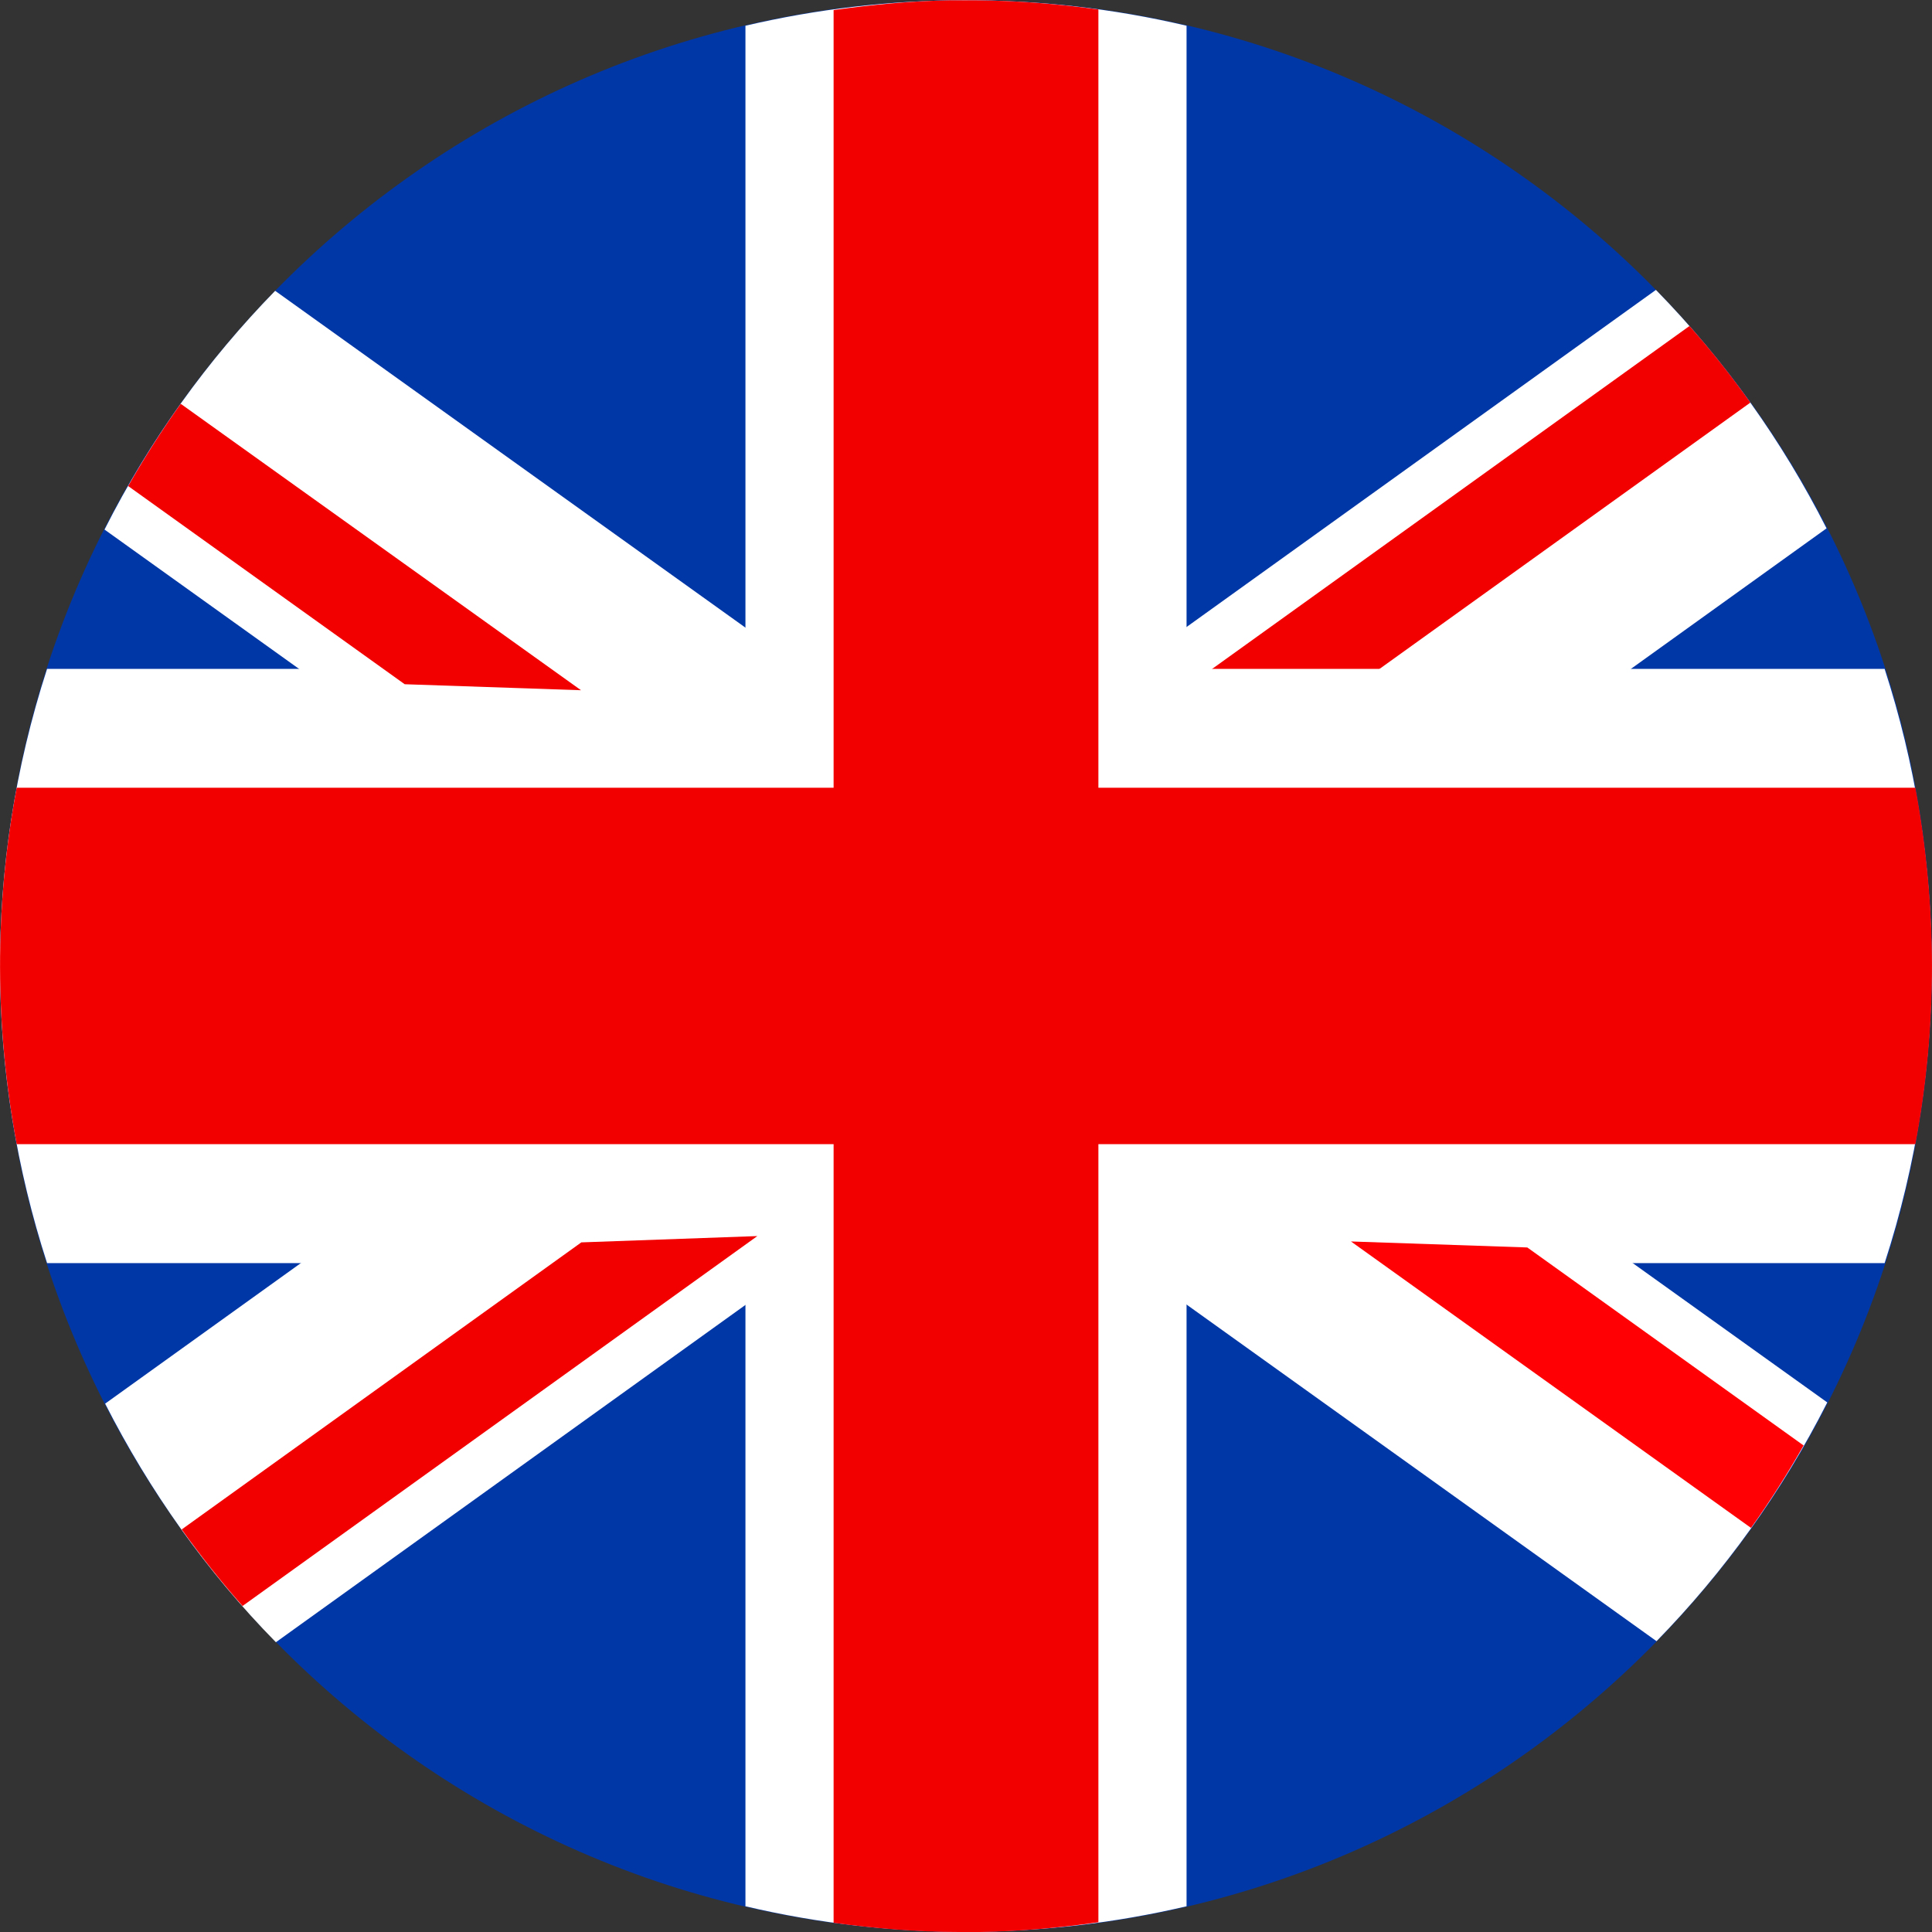
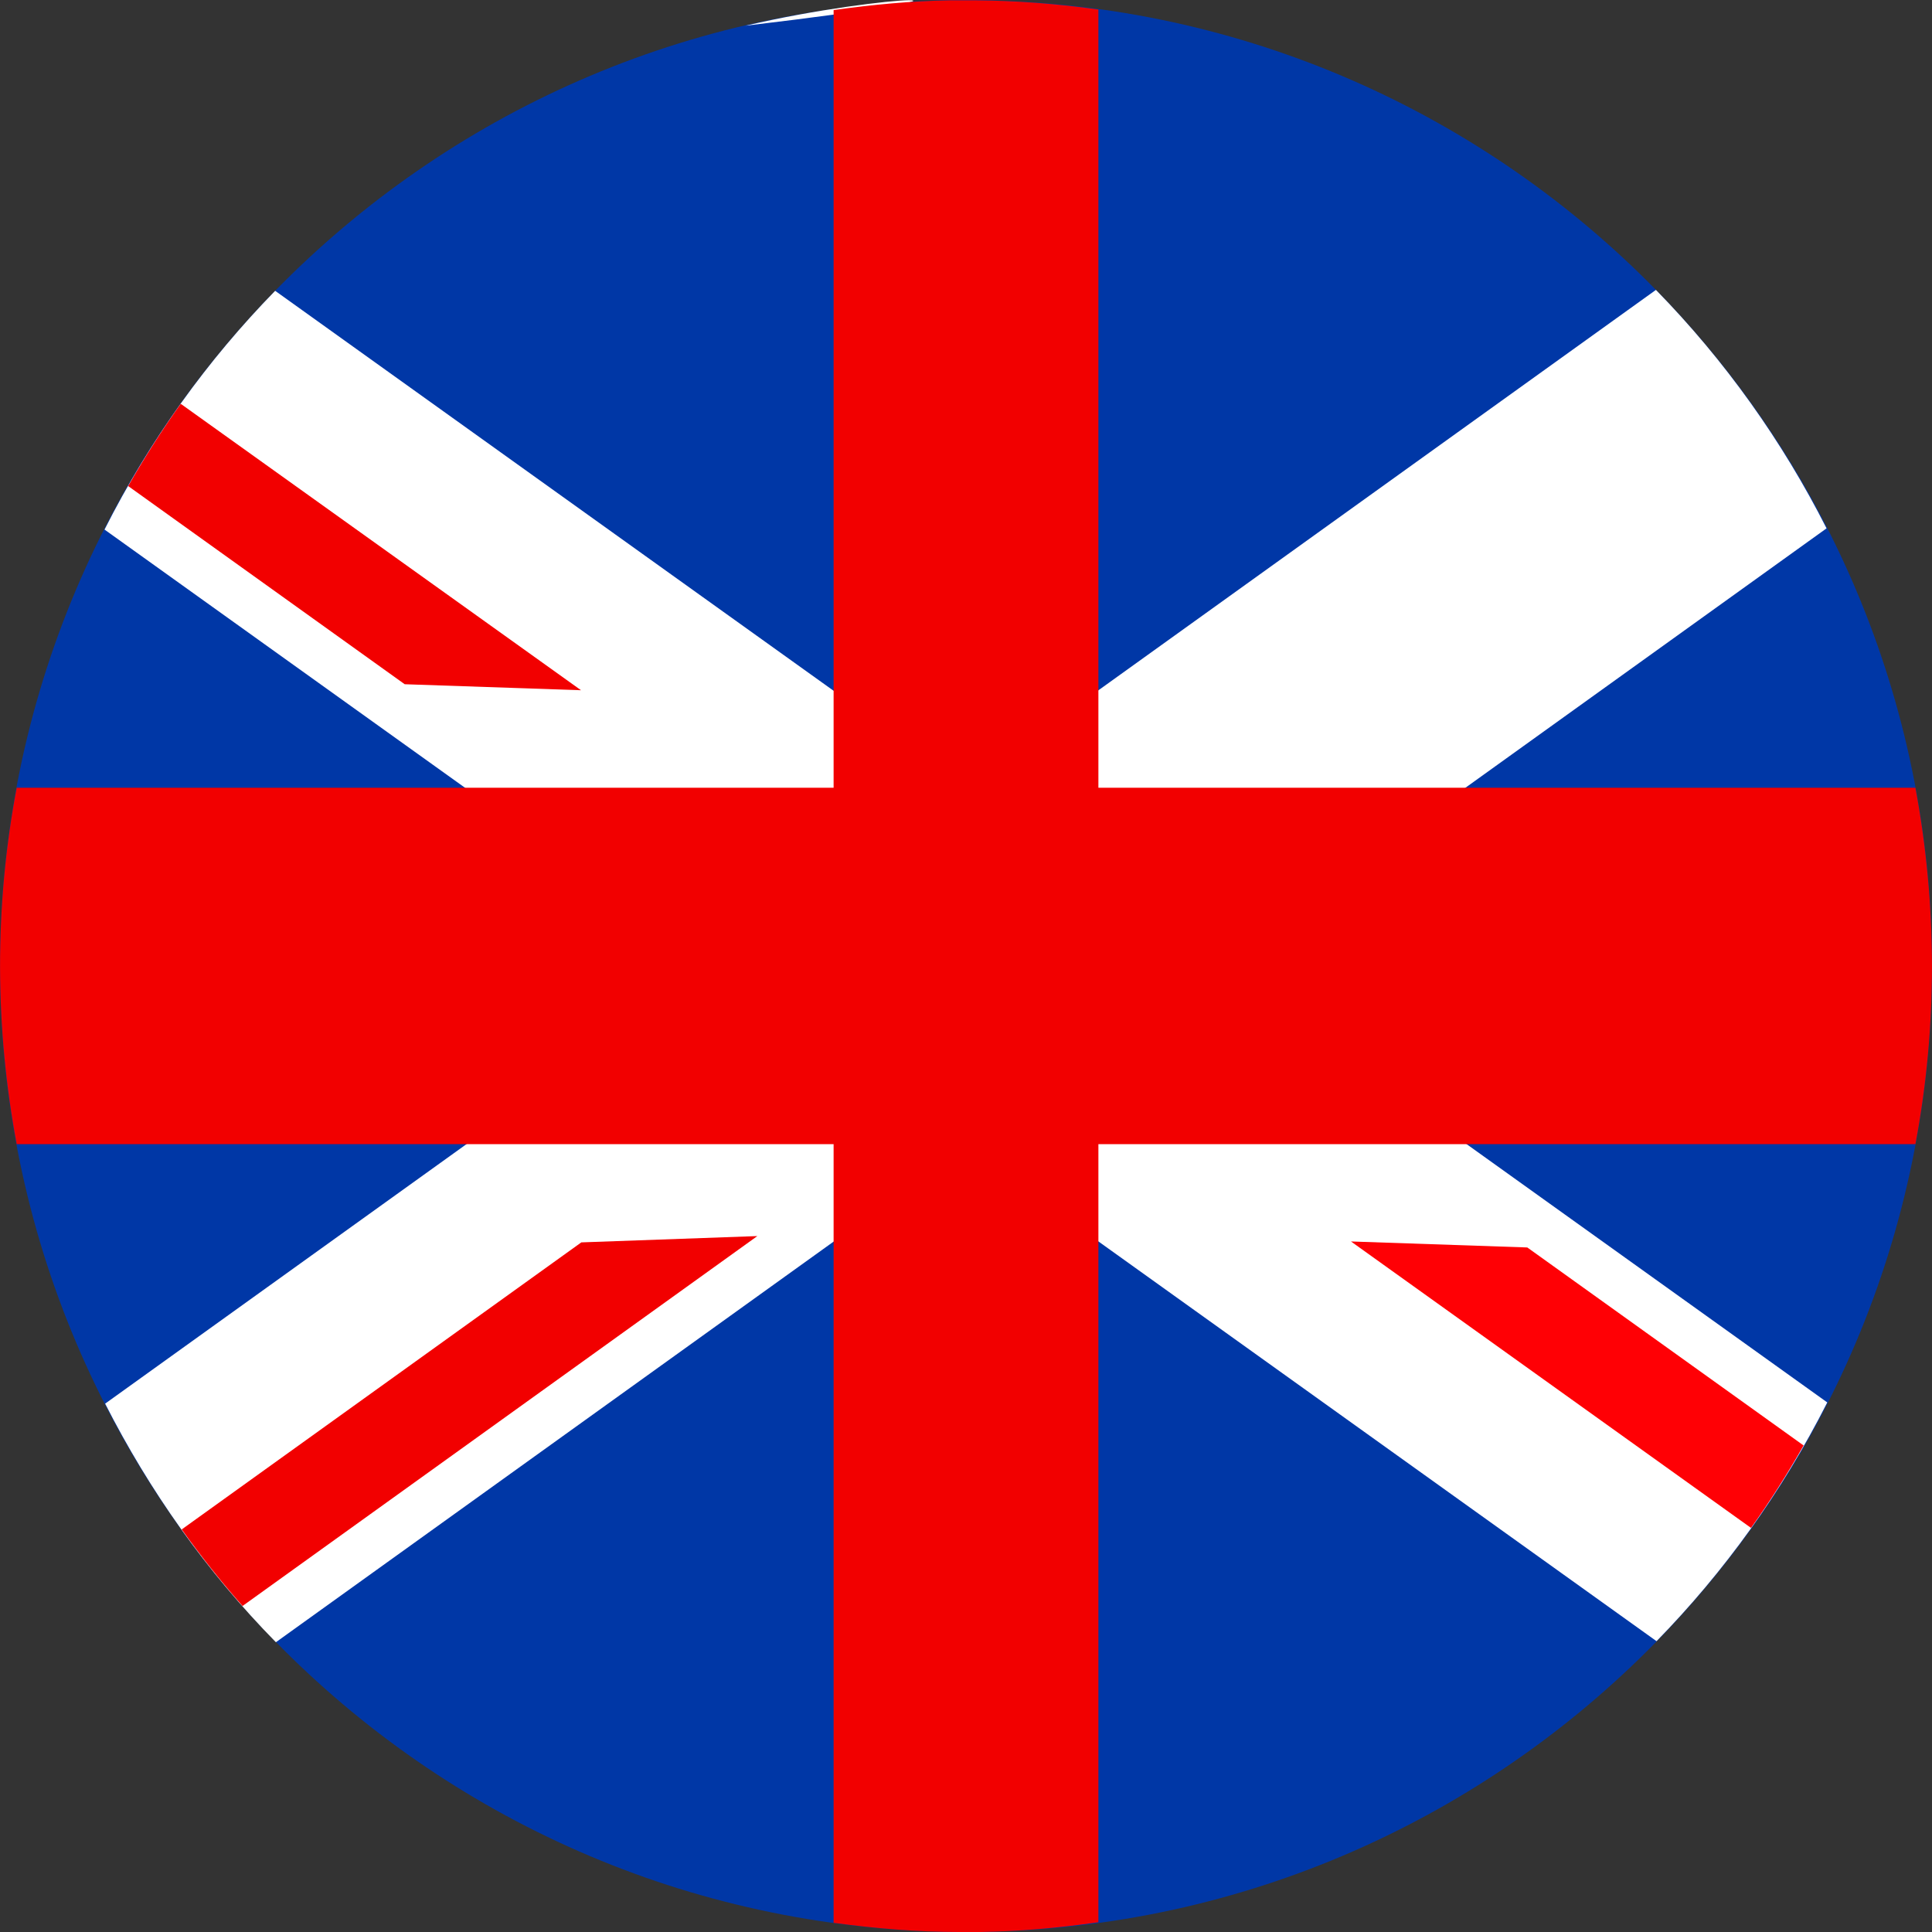
<svg xmlns="http://www.w3.org/2000/svg" preserveAspectRatio="none" width="100%" height="100%" overflow="visible" style="display: block;" viewBox="0 0 19 19" fill="none">
  <rect x="0" y="0" width="19" height="19" fill="#333333" stroke="none" />
  <g id="UK">
    <path id="Vector" d="M9.5 19C14.747 19 19 14.747 19 9.5C19 4.253 14.747 0 9.5 0C4.253 0 0 4.253 0 9.5C0 14.747 4.253 19 9.5 19Z" fill="#0037A6" />
    <path id="Vector_2" d="M2.715 16.149L17.963 5.196C17.528 4.338 16.964 3.545 16.285 2.851L1.034 13.804C1.469 14.659 2.03 15.455 2.712 16.149H2.715Z" fill="white" />
-     <path id="Vector_3" d="M16.615 3.206L11.552 6.843L13.283 6.782L17.214 3.959C17.029 3.699 16.828 3.446 16.615 3.206Z" fill="#F20000" />
-     <path id="Vector_4" d="M0.463 12.422H18.534C19.17 10.463 19.133 8.426 18.534 6.578H0.463C-0.173 8.537 -0.136 10.574 0.463 12.422Z" fill="white" />
    <path id="Vector_5" d="M1.028 5.208L16.291 16.14C16.954 15.461 17.522 14.677 17.97 13.792L2.706 2.86C2.043 3.539 1.475 4.323 1.028 5.208Z" fill="white" />
    <path id="Vector_6" d="M17.741 14.218L15.02 12.268L13.286 12.209L17.22 15.026C17.405 14.767 17.578 14.495 17.738 14.214L17.741 14.218Z" fill="#FF0005" />
    <path id="Vector_7" d="M1.259 4.779L3.98 6.729L5.714 6.788L1.777 3.971C1.592 4.23 1.419 4.502 1.259 4.782V4.779Z" fill="#F20000" />
-     <path id="Vector_8" d="M7.331 0.253V18.747C8.787 19.09 10.271 19.074 11.669 18.747V0.253C10.213 -0.089 8.729 -0.074 7.331 0.253Z" fill="white" />
+     <path id="Vector_8" d="M7.331 0.253V18.747V0.253C10.213 -0.089 8.729 -0.074 7.331 0.253Z" fill="white" />
    <path id="Vector_9" d="M2.385 15.794L7.448 12.156L5.717 12.218L1.787 15.041C1.972 15.3 2.172 15.553 2.385 15.794Z" fill="#F20000" />
    <path id="Vector_10" d="M10.802 0.093C10.398 0.037 9.997 0.006 9.593 0.003H9.346C8.96 0.009 8.577 0.046 8.198 0.099V18.91C8.611 18.966 9.025 19 9.435 19H9.636C10.028 18.994 10.416 18.96 10.802 18.904V0.093Z" fill="#F20000" />
    <path id="Vector_11" d="M0.167 11.252H18.837C19.059 10.074 19.049 8.886 18.837 7.747H0.164C-0.059 8.926 -0.049 10.114 0.164 11.252H0.167Z" fill="#F20000" />
  </g>
</svg>